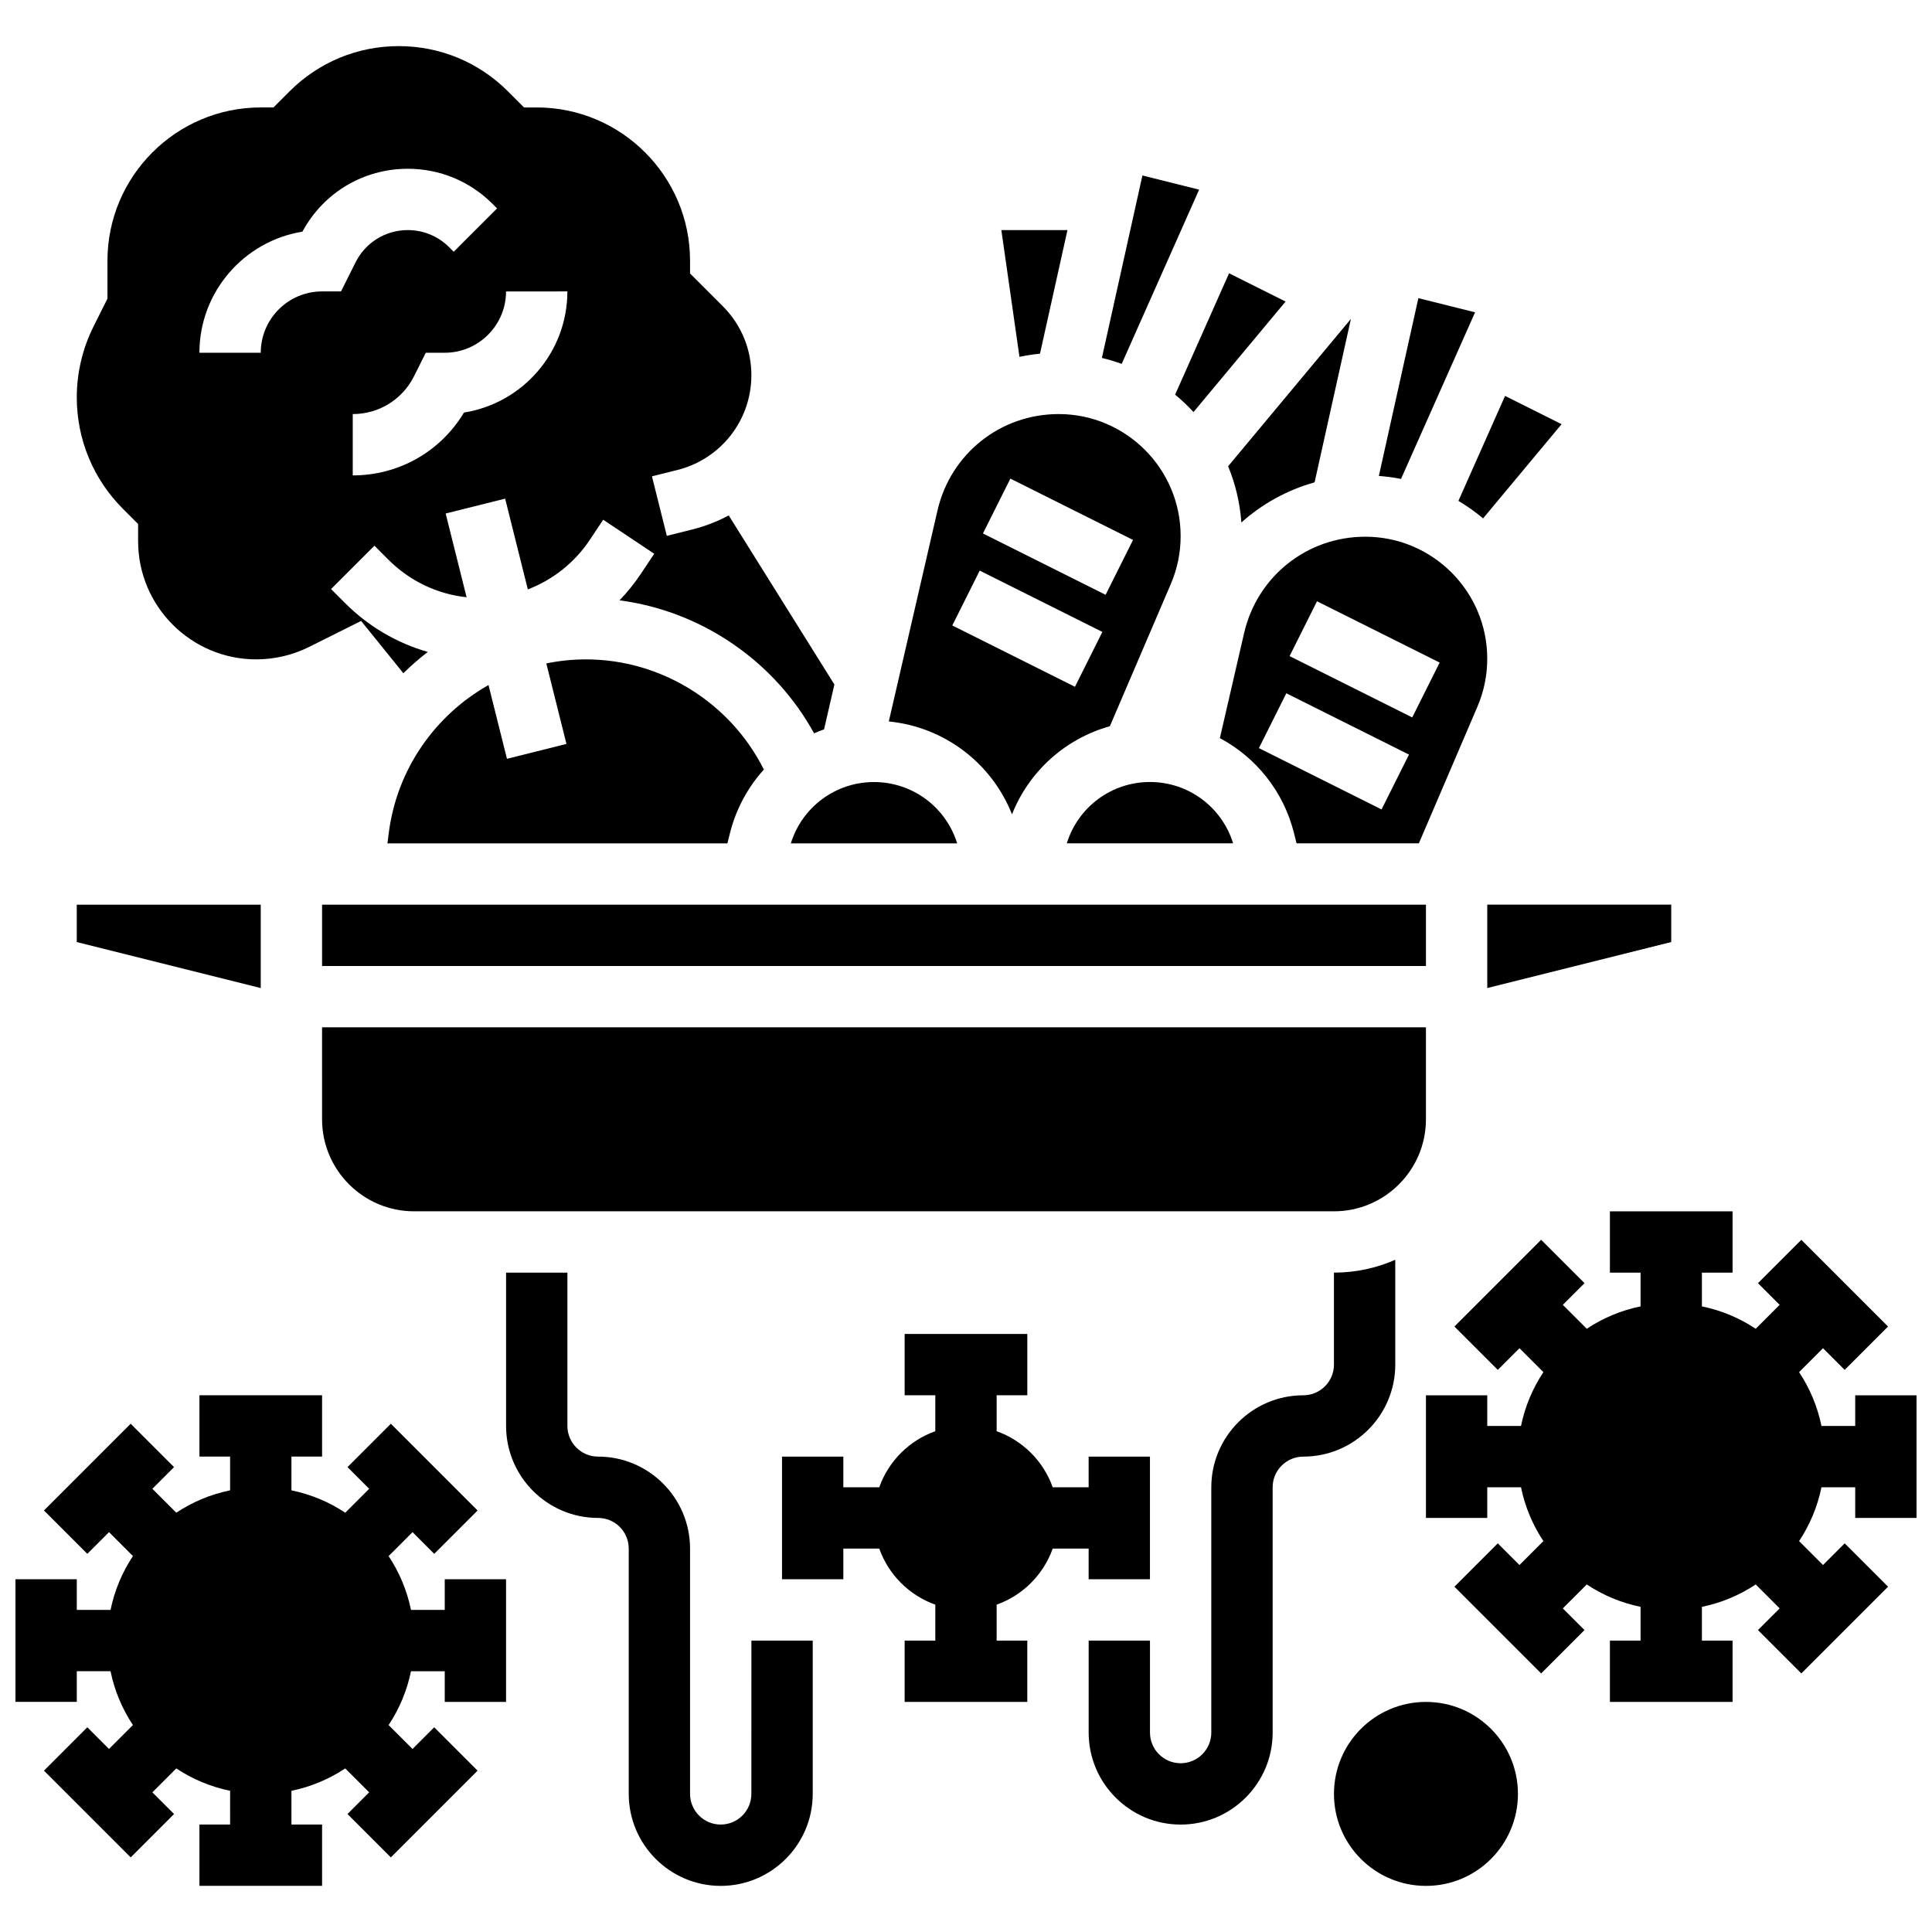
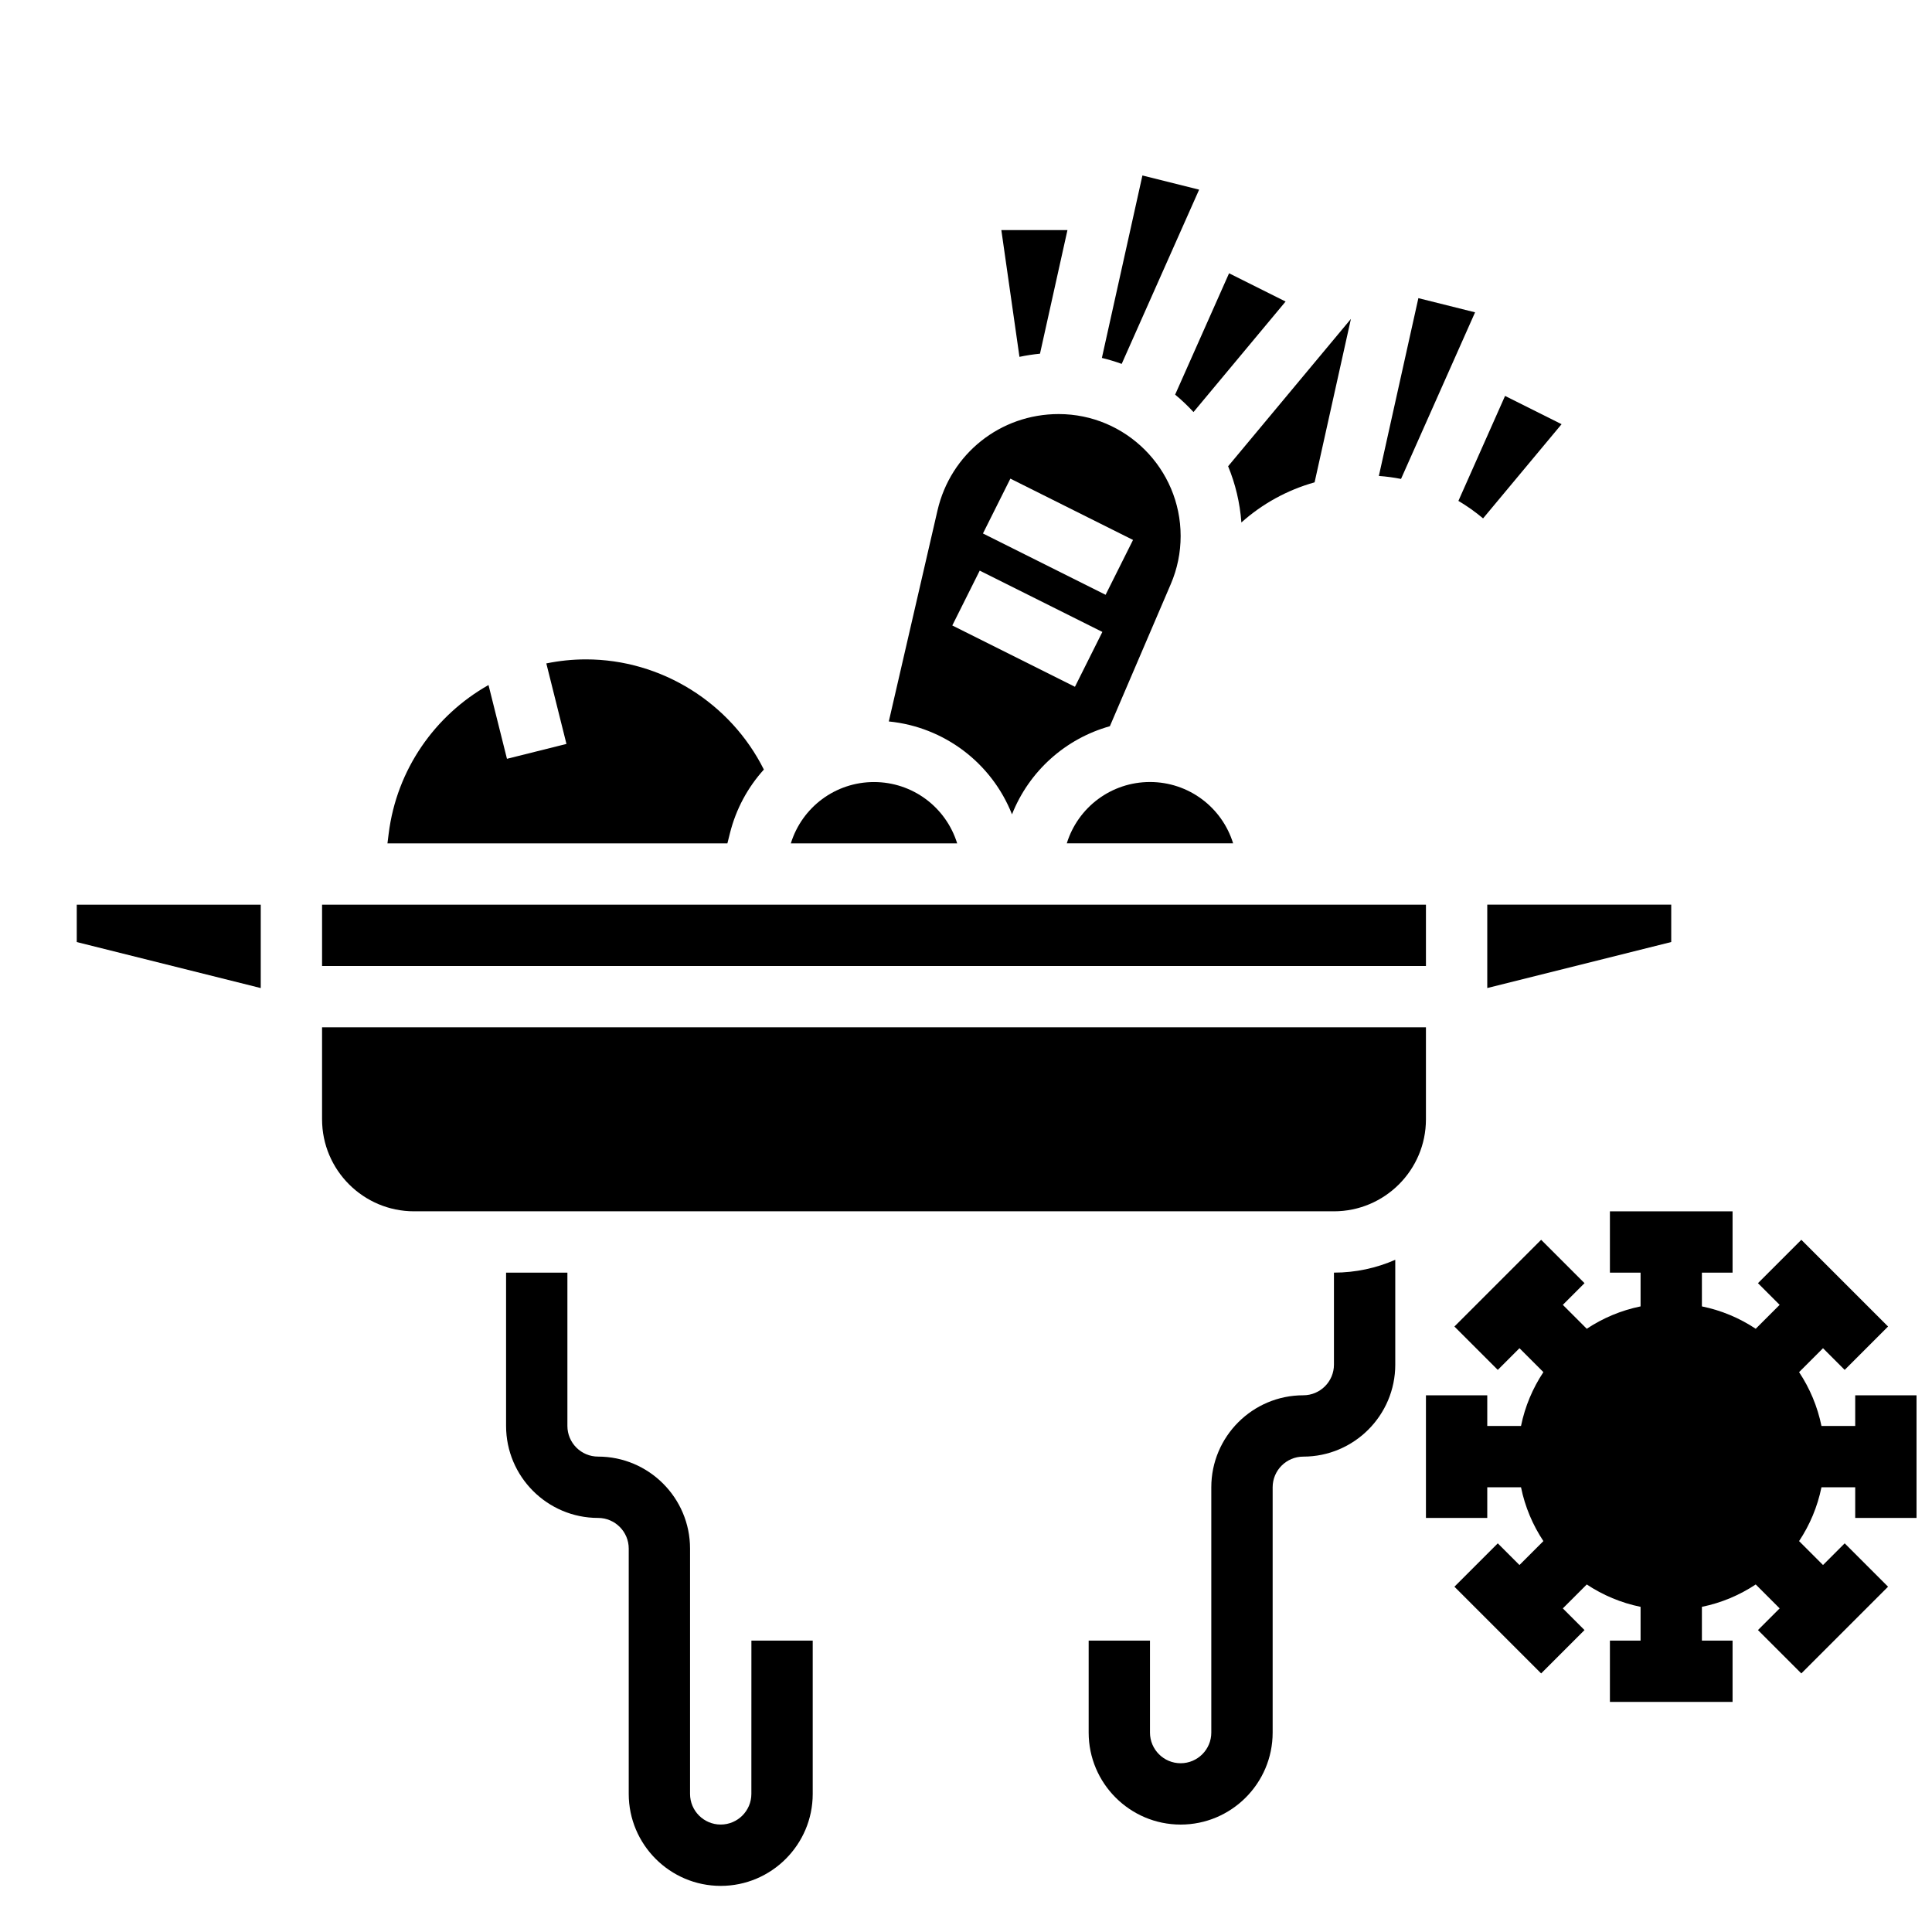
<svg xmlns="http://www.w3.org/2000/svg" width="800px" height="800px" version="1.1" viewBox="144 144 512 512">
  <defs>
    <clipPath id="b">
      <path d="m521 465h130.9v131h-130.9z" />
    </clipPath>
    <clipPath id="a">
-       <path d="m148.09 513h130.91v131h-130.91z" />
-     </clipPath>
+       </clipPath>
  </defs>
  <path d="m343.12 619.4c0 4.481-3.644 8.125-8.125 8.125-4.481 0-8.125-3.644-8.125-8.125v-65.008c0-13.441-10.938-24.379-24.379-24.379-4.481 0-8.125-3.644-8.125-8.125v-40.629h-16.25v40.629c0 13.441 10.938 24.379 24.379 24.379 4.481 0 8.125 3.644 8.125 8.125v65.008c0 13.441 10.938 24.379 24.379 24.379s24.379-10.938 24.379-24.379v-40.629h-16.25z" />
  <path d="m513.76 505.64v-27.781c-4.981 2.184-10.477 3.402-16.25 3.402v24.379c0 4.481-3.644 8.125-8.125 8.125-13.441 0-24.379 10.934-24.379 24.379v65.008c0 4.481-3.644 8.125-8.125 8.125-4.481 0-8.125-3.644-8.125-8.125v-24.379h-16.25v24.379c0 13.441 10.934 24.379 24.379 24.379 13.441 0 24.379-10.934 24.379-24.379v-65.008c0-4.481 3.644-8.125 8.125-8.125 13.438 0 24.371-10.938 24.371-24.379z" />
  <g clip-path="url(#b)">
    <path d="m651.9 546.27v-32.504h-16.25v8.125h-8.945c-1.055-5.18-3.106-10-5.93-14.262l6.34-6.34 5.746 5.746 11.492-11.492-22.984-22.984-11.492 11.492 5.746 5.746-6.34 6.34c-4.262-2.828-9.082-4.875-14.262-5.93v-8.945h8.125v-16.25h-32.504v16.25h8.125v8.945c-5.18 1.055-10 3.106-14.262 5.93l-6.34-6.34 5.746-5.746-11.492-11.492-22.984 22.984 11.492 11.492 5.746-5.746 6.34 6.34c-2.828 4.262-4.875 9.082-5.93 14.262h-8.945v-8.125h-16.25v32.504h16.25v-8.125h8.945c1.055 5.18 3.106 10 5.93 14.262l-6.34 6.34-5.746-5.746-11.492 11.492 22.984 22.984 11.492-11.492-5.746-5.746 6.34-6.34c4.262 2.828 9.082 4.875 14.262 5.93v8.945h-8.125v16.25h32.504v-16.25h-8.125v-8.945c5.18-1.055 10-3.106 14.262-5.93l6.34 6.34-5.746 5.746 11.492 11.492 22.984-22.984-11.492-11.492-5.746 5.746-6.34-6.34c2.828-4.262 4.875-9.082 5.93-14.262h8.945v8.125z" />
  </g>
  <g clip-path="url(#a)">
    <path d="m261.86 570.64h-8.945c-1.055-5.18-3.106-10-5.93-14.262l6.34-6.34 5.746 5.746 11.492-11.492-22.984-22.984-11.492 11.492 5.746 5.746-6.34 6.34c-4.262-2.828-9.082-4.875-14.262-5.93v-8.945h8.125v-16.25l-32.504-0.004v16.25h8.125v8.945c-5.18 1.055-10 3.106-14.262 5.93l-6.34-6.34 5.746-5.746-11.492-11.492-22.98 22.984 11.492 11.492 5.746-5.746 6.34 6.34c-2.828 4.262-4.875 9.082-5.93 14.262l-8.949 0.004v-8.125l-16.25-0.004v32.504h16.25v-8.125h8.945c1.055 5.18 3.106 10 5.93 14.262l-6.34 6.34-5.746-5.746-11.488 11.496 22.984 22.984 11.492-11.492-5.746-5.746 6.34-6.34c4.262 2.828 9.082 4.875 14.262 5.93l-0.004 8.945h-8.125v16.25h32.504v-16.25h-8.125v-8.945c5.18-1.055 10-3.106 14.262-5.93l6.34 6.34-5.746 5.746 11.492 11.492 22.984-22.984-11.492-11.492-5.746 5.746-6.34-6.34c2.828-4.262 4.875-9.082 5.93-14.262h8.945v8.125h16.25v-32.504h-16.25z" />
  </g>
  <path d="m273.46 325.54c-14.125 7.977-24.32 22.301-26.453 39.352l-0.328 2.609h90.09l0.676-2.699c1.613-6.453 4.762-12.184 8.988-16.859-8.824-17.656-27.148-29.199-47.148-29.199-3.59 0-7.102 0.375-10.504 1.07l5.336 21.336-15.766 3.941z" />
-   <path d="m472.98 282.46c5.516-4.934 12.129-8.598 19.402-10.637l9.625-43.312-32.543 39.051c1.918 4.652 3.133 9.66 3.516 14.898z" />
+   <path d="m472.98 282.46c5.516-4.934 12.129-8.598 19.402-10.637l9.625-43.312-32.543 39.051c1.918 4.652 3.133 9.66 3.516 14.898" />
  <path d="m461.78 194.26-15.027-3.758-10.742 48.352c1.789 0.434 3.543 0.957 5.25 1.582z" />
  <path d="m229.35 440.63c0 13.441 10.934 24.379 24.379 24.379h243.78c13.441 0 24.379-10.934 24.379-24.379v-24.379h-292.54z" />
  <path d="m448.75 351.24c-10.184 0-19.055 6.625-22.039 16.25h44.078c-2.981-9.625-11.855-16.25-22.039-16.25z" />
  <path d="m460.29 253.2 24.406-29.289-14.98-7.492-14.293 32.16c1.727 1.43 3.352 2.973 4.867 4.621z" />
-   <path d="m473.7 311.78-6.422 27.832c9.57 5.102 16.875 14.082 19.648 25.184l0.676 2.699h32.41l15.512-36.199c1.734-4.047 2.613-8.332 2.613-12.734 0.004-17.824-14.5-32.328-32.324-32.328-15.434 0-28.641 10.504-32.113 25.547zm19.32-8.438 32.504 16.25-7.269 14.535-32.504-16.25zm24.375 40.633-7.269 14.535-32.504-16.25 7.269-14.535z" />
  <path d="m538.14 405.84 48.754-12.191v-9.906h-48.754z" />
  <path d="m537.03 281.38 20.805-24.965-14.98-7.492-12.363 27.82c2.309 1.363 4.496 2.918 6.539 4.637z" />
  <path d="m534.91 226.77-15.027-3.758-10.473 47.121c1.992 0.148 3.957 0.406 5.875 0.789z" />
  <path d="m229.35 383.75h292.54v16.25h-292.54z" />
-   <path d="m180.6 282.87v4.551c0 17.27 14.051 31.32 31.32 31.32 4.836 0 9.68-1.145 14.008-3.305l13.77-6.883 11.195 13.855c2.043-2.012 4.207-3.894 6.481-5.641-8.199-2.348-15.719-6.738-21.918-12.938l-3.719-3.719 11.492-11.492 3.719 3.719c5.641 5.641 12.887 9.094 20.707 9.941l-5.551-22.195 15.766-3.941 6.012 24.055c6.609-2.531 12.375-7.066 16.426-13.141l3.547-5.32 13.523 9.016-3.547 5.32c-1.688 2.527-3.582 4.867-5.644 7.019 21.727 2.867 41.012 16.066 51.555 35.242 0.863-0.383 1.746-0.73 2.641-1.047l2.742-11.883-28.008-44.809c-3 1.602-6.231 2.863-9.652 3.719l-6.75 1.688-3.941-15.766 6.75-1.688c11.539-2.894 19.598-13.215 19.598-25.109 0-6.91-2.691-13.41-7.578-18.297l-8.676-8.672v-3.367c0-22.402-18.227-40.629-40.629-40.629h-3.367l-4.266-4.266c-7.731-7.731-18.004-11.988-28.934-11.988-10.93 0-21.203 4.258-28.934 11.984l-4.266 4.269h-3.367c-22.402 0-40.629 18.227-40.629 40.629v10.043l-3.707 7.414c-2.891 5.781-4.422 12.258-4.422 18.719 0 11.18 4.356 21.691 12.262 29.598zm113.76-61.641c0 16.188-11.891 29.648-27.398 32.102-6.203 10.34-17.27 16.656-29.48 16.656v-16.254c6.926 0 13.152-3.848 16.25-10.043l3.106-6.207h5.019c8.961 0 16.25-7.293 16.25-16.25zm-70.219-15.832c5.551-10.309 16.164-16.672 27.934-16.672 8.477 0 16.449 3.301 22.445 9.297l1.207 1.207-11.492 11.492-1.207-1.207c-2.926-2.926-6.816-4.539-10.953-4.539-5.906 0-11.215 3.281-13.855 8.562l-3.844 7.691h-5.023c-8.961 0-16.25 7.293-16.25 16.25l-16.254 0.004c0-16.148 11.84-29.586 27.293-32.086z" />
  <path d="m419.61 237.73 7.277-32.754h-17.52l4.801 33.594c1.781-0.379 3.598-0.656 5.441-0.84z" />
  <path d="m213.1 383.75h-48.758v9.906l48.758 12.191z" />
  <path d="m353.58 367.5h44.078c-2.984-9.629-11.859-16.25-22.039-16.25-10.184-0.004-19.059 6.621-22.039 16.25z" />
  <path d="m412.19 359.81c4.555-11.504 14.219-20.082 25.938-23.355l16.141-37.66c1.734-4.047 2.613-8.332 2.613-12.734 0-17.824-14.5-32.328-32.324-32.328-15.438 0-28.641 10.504-32.113 25.547l-12.902 55.914c14.668 1.453 27.246 10.977 32.648 24.617zm-0.43-88.969 32.504 16.25-7.269 14.535-32.504-16.25zm-8.125 24.379 32.504 16.25-7.269 14.535-32.504-16.25z" />
-   <path d="m432.5 562.52h16.25v-32.504h-16.25v8.125h-9.523c-2.453-6.914-7.941-12.402-14.855-14.855v-9.523h8.125v-16.25h-32.504v16.25h8.125v9.523c-6.914 2.453-12.402 7.941-14.855 14.855h-9.52v-8.125h-16.25v32.504h16.25v-8.125h9.523c2.453 6.914 7.941 12.402 14.855 14.855l-0.004 9.52h-8.125v16.25h32.504v-16.25h-8.125v-9.523c6.914-2.453 12.402-7.941 14.855-14.855h9.523z" />
-   <path d="m546.27 619.4c0 13.465-10.914 24.379-24.379 24.379-13.461 0-24.375-10.914-24.375-24.379 0-13.461 10.914-24.375 24.375-24.375 13.465 0 24.379 10.914 24.379 24.375" />
</svg>